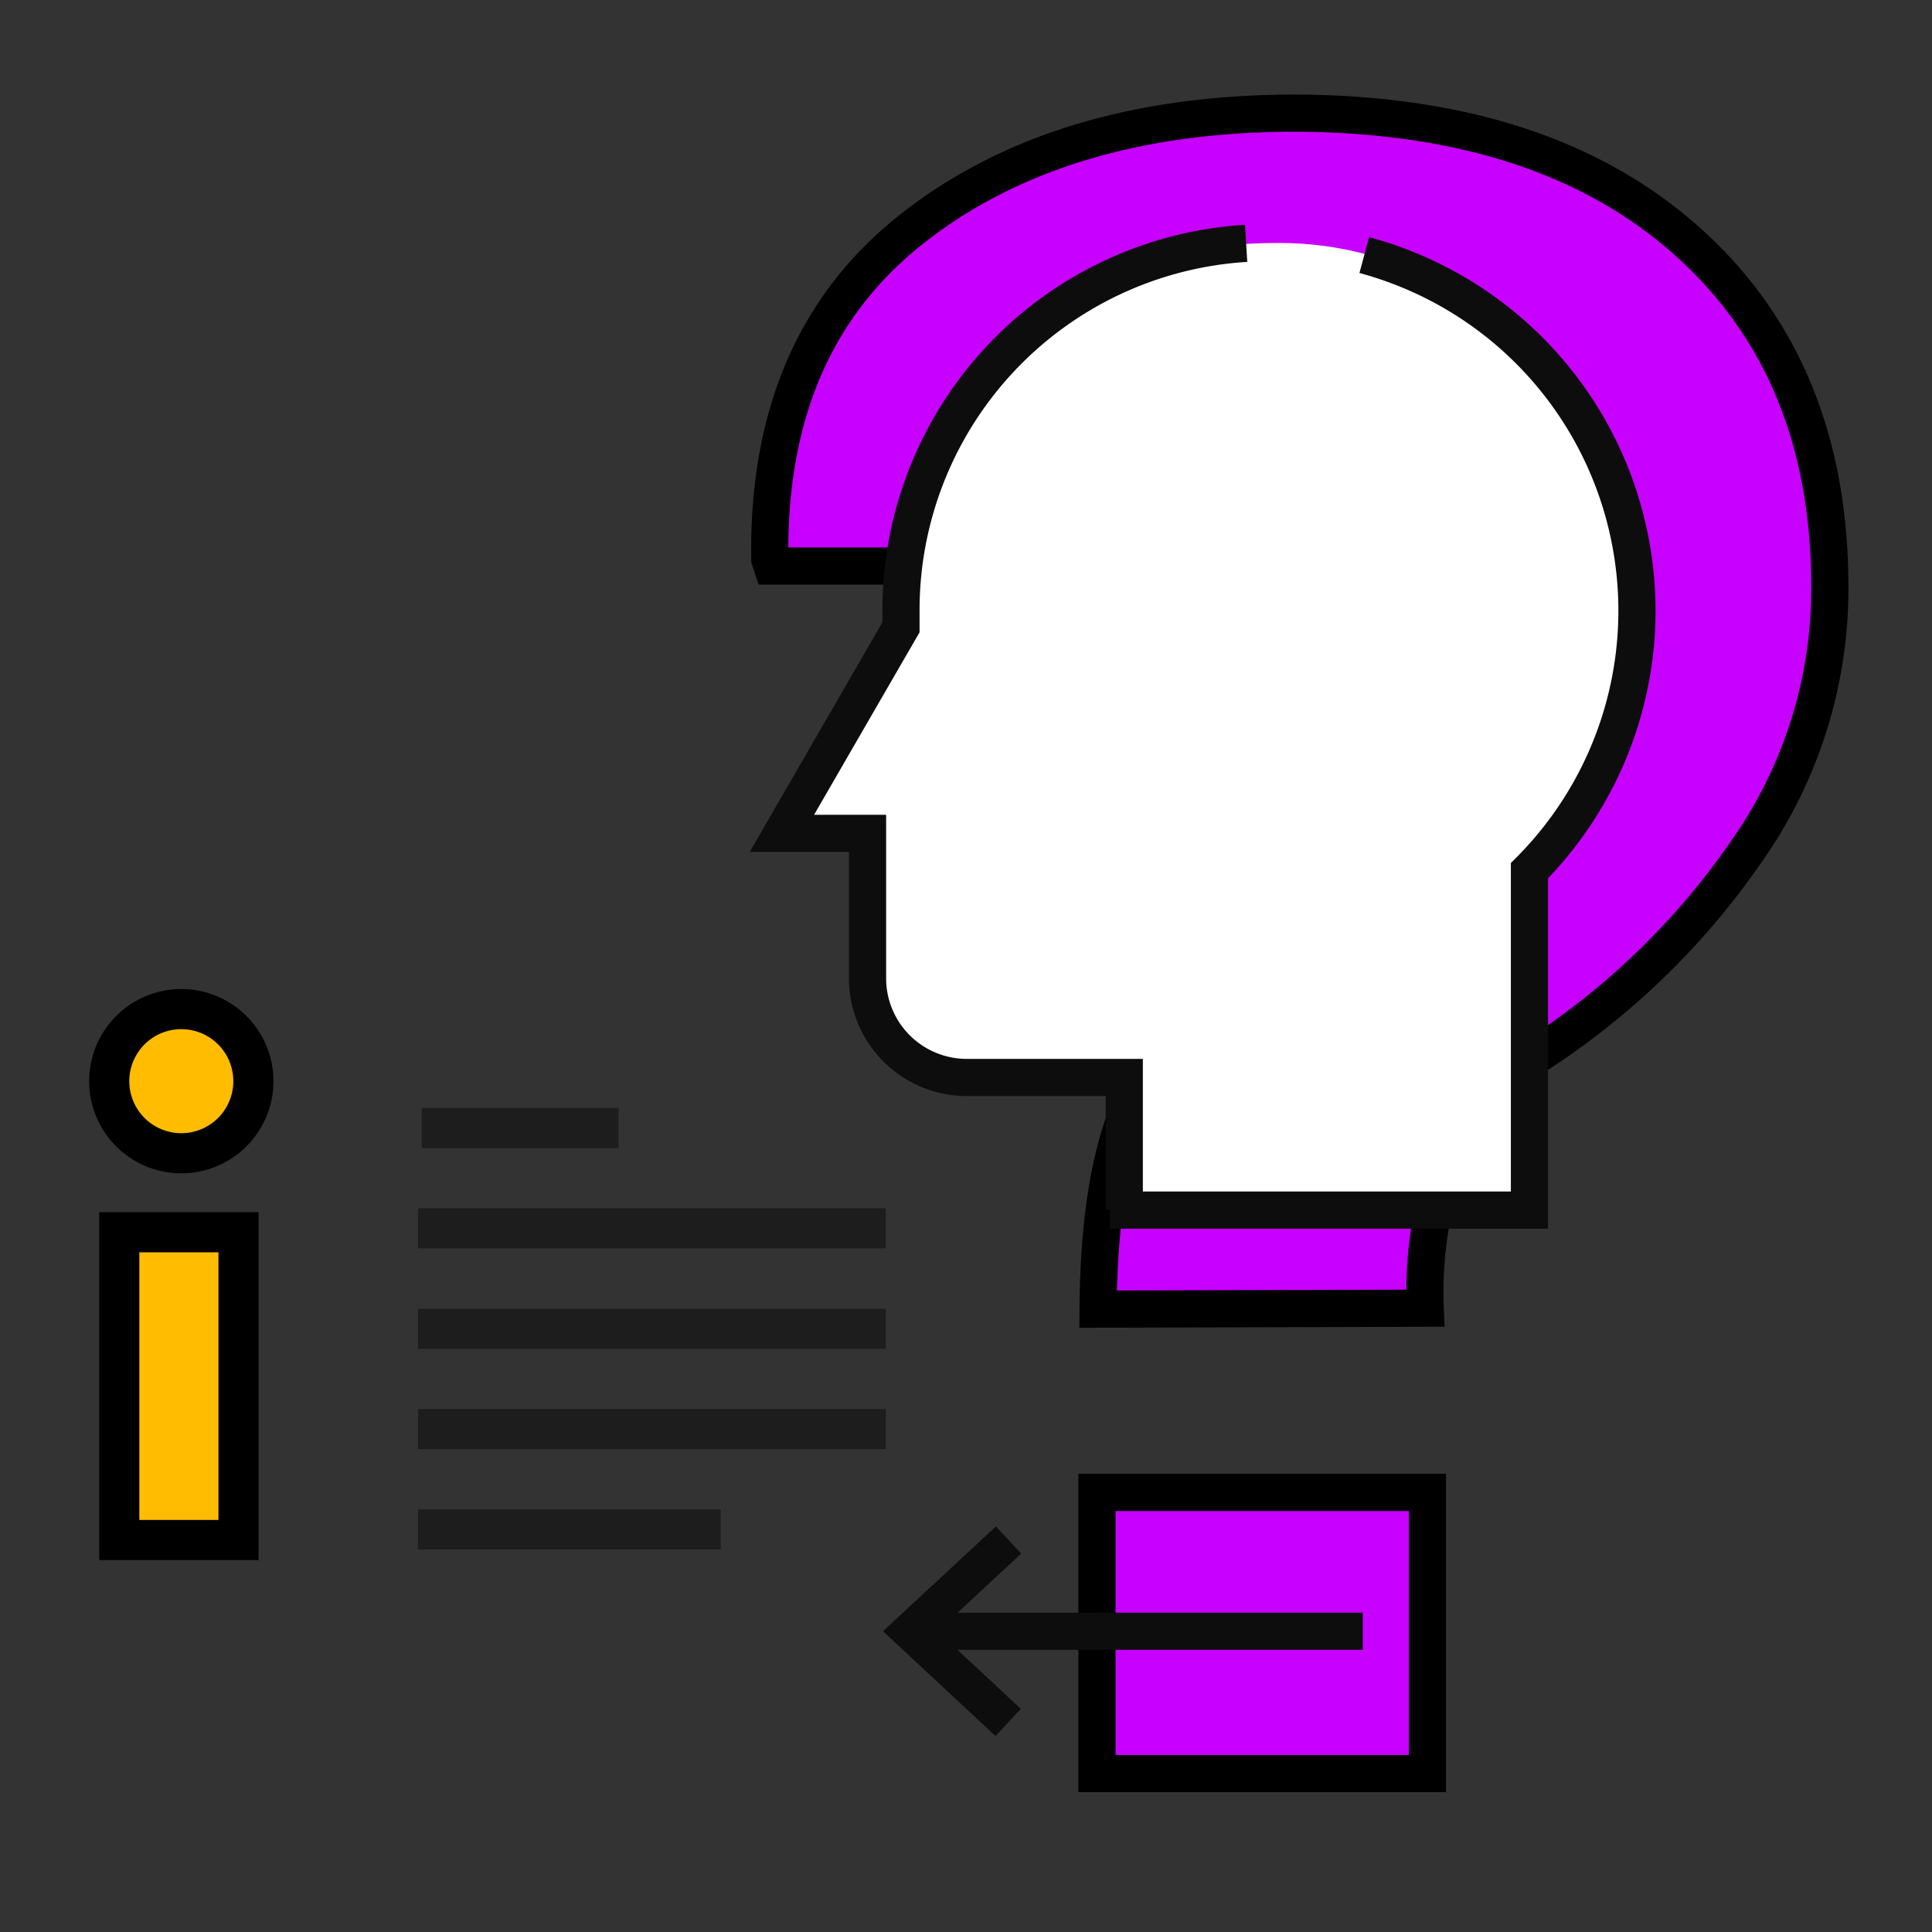
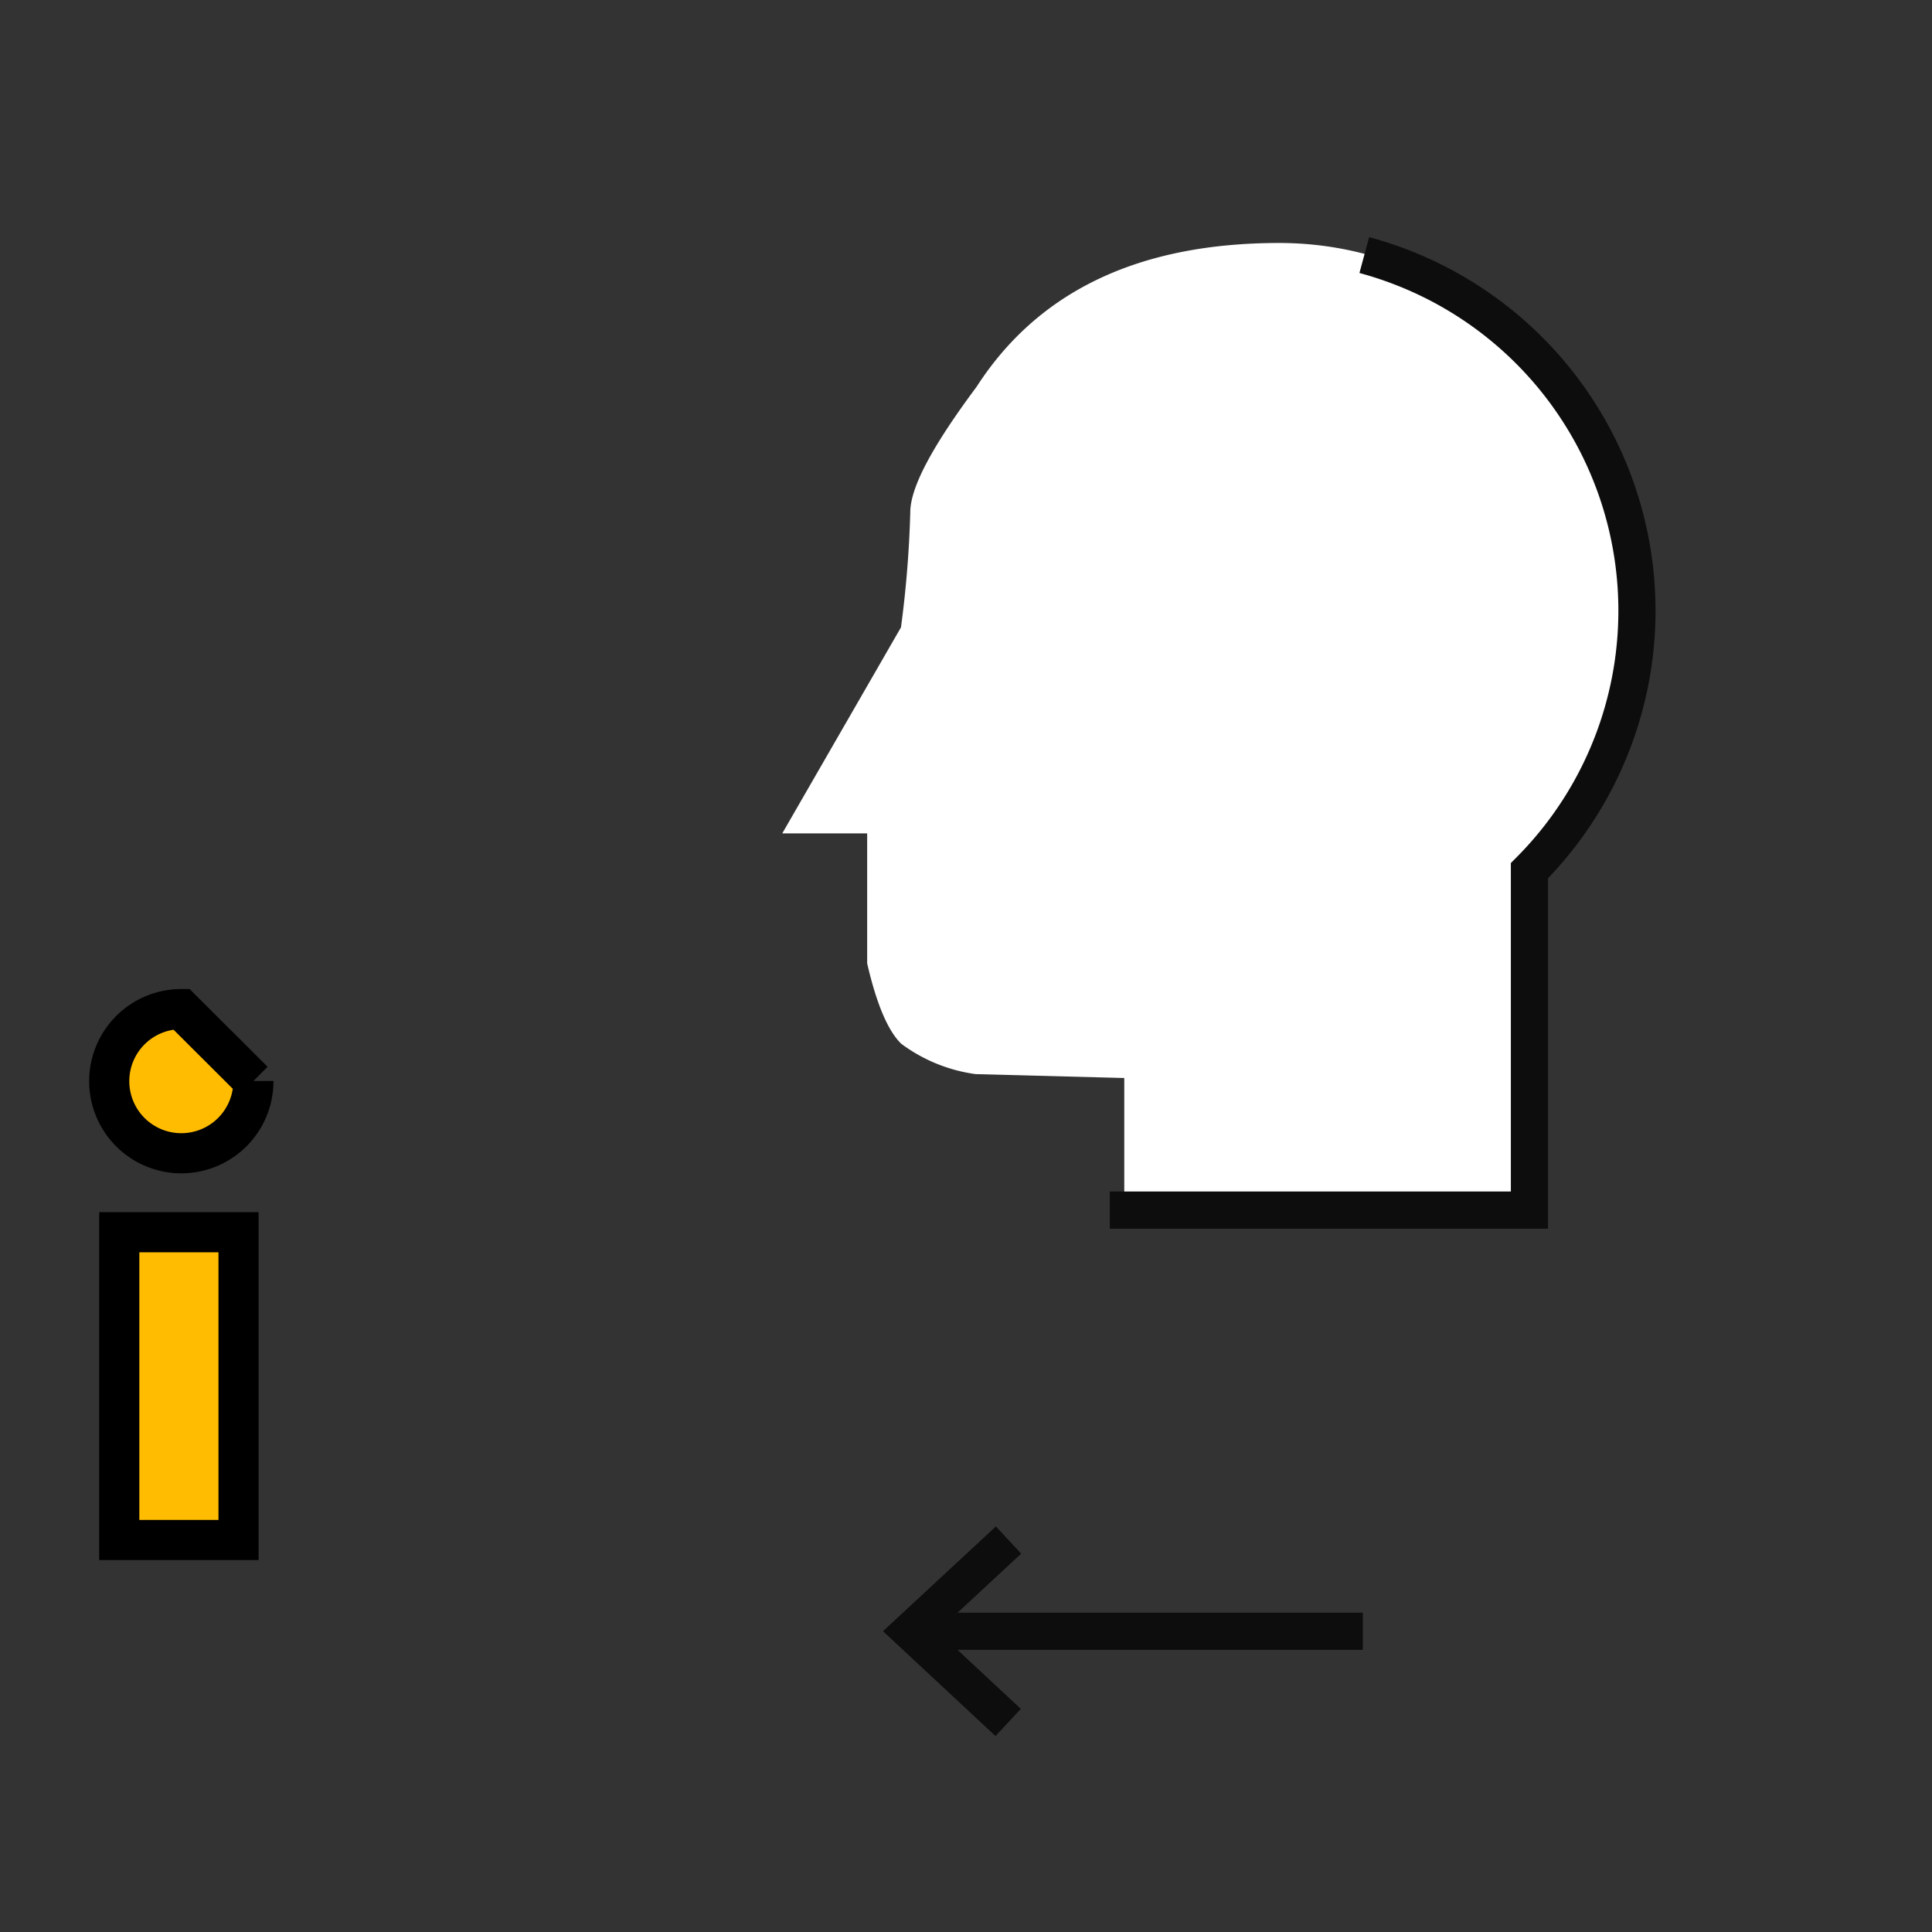
<svg xmlns="http://www.w3.org/2000/svg" id="Layer_1" data-name="Layer 1" viewBox="0 0 104 104">
  <rect x="0" y="0" width="104" height="104" fill="#333333" stroke="none" />
  <defs>
    <style>.cls-1{fill:#c700ff;stroke-width:2px;}.cls-1,.cls-5{stroke:#000;}.cls-1,.cls-3,.cls-5{fill-rule:evenodd;}.cls-2,.cls-4{fill:none;}.cls-2{stroke:#0d0d0d;stroke-width:2px;}.cls-3{fill:#fff;}.cls-4{stroke:#1d1d1d;}.cls-4,.cls-5{stroke-width:2.16px;}.cls-5{fill:#ffbc00;}</style>
  </defs>
  <g id="Icons_104px_104-05" data-name="Icons/104px/104-05">
    <g id="Group-7">
-       <path id="Fill-286" class="cls-1" d="M59.05,95.47H76.84V80.34H59.05Zm.06-25q.06-8.48,2.51-12.41t9.77-9.56a32.2,32.2,0,0,0,6.87-7.56,16.65,16.65,0,0,0,2.57-9.08q0-5.56-2.93-8.71T69.52,20a11.33,11.33,0,0,0-7.6,2.66q-3.12,2.67-3.18,7.81H41.56l-.12-.36q-.18-11.62,7.65-17.79T69.52,6.09q13.55,0,21.27,6.87T98.5,31.63A24.52,24.52,0,0,1,94,45.85,40.17,40.17,0,0,1,82.71,56.8a14.43,14.43,0,0,0-4.84,5.72,21.8,21.8,0,0,0-1.15,7.9Z" />
      <path id="Stroke-287" class="cls-2" d="M54.29,82.9,49,87.81l5.27,4.91m-4.71-4.91h23.8" />
      <path id="Path-6" class="cls-3" d="M60.52,65.14H82.33V46.87A20.88,20.88,0,0,0,88.12,32c0-8.7-8-18.92-19.26-18.92q-11.3,0-16.29,7.74C50.2,24,49,26.23,49,27.58a58.13,58.13,0,0,1-.5,6.19L42.11,44.86h4.57v7c.51,2.21,1.13,3.65,1.84,4.33a8.67,8.67,0,0,0,4,1.63l8,.21Z" />
-       <path id="Path" class="cls-2" d="M67.08,13.1A19.78,19.78,0,0,0,48.5,32.87c0,.3,0,.6,0,.9l-2.77,4.79-3.64,6.3h4.61v7.83A5.34,5.34,0,0,0,52.06,58h8.46v7.11" />
      <path id="Path-2" data-name="Path" class="cls-2" d="M59.74,65.14H82.33V46.87a19.82,19.82,0,0,0-4.79-31.53,20,20,0,0,0-4.1-1.61" />
    </g>
  </g>
-   <path id="Stroke-199" class="cls-4" d="M22.7,60.72H33.3m-10.8,5.4H47.68M22.5,71.53H47.68M22.5,76.93H47.68M22.5,82.33H38.8" />
-   <path id="Stroke-205" class="cls-5" d="M6.42,66.33V82.9h6.42V66.33Zm7.22-8.14a3.88,3.88,0,1,1-3.88-3.87A3.88,3.88,0,0,1,13.64,58.19Z" />
+   <path id="Stroke-205" class="cls-5" d="M6.42,66.33V82.9h6.42V66.33Zm7.22-8.14a3.88,3.88,0,1,1-3.88-3.87Z" />
</svg>